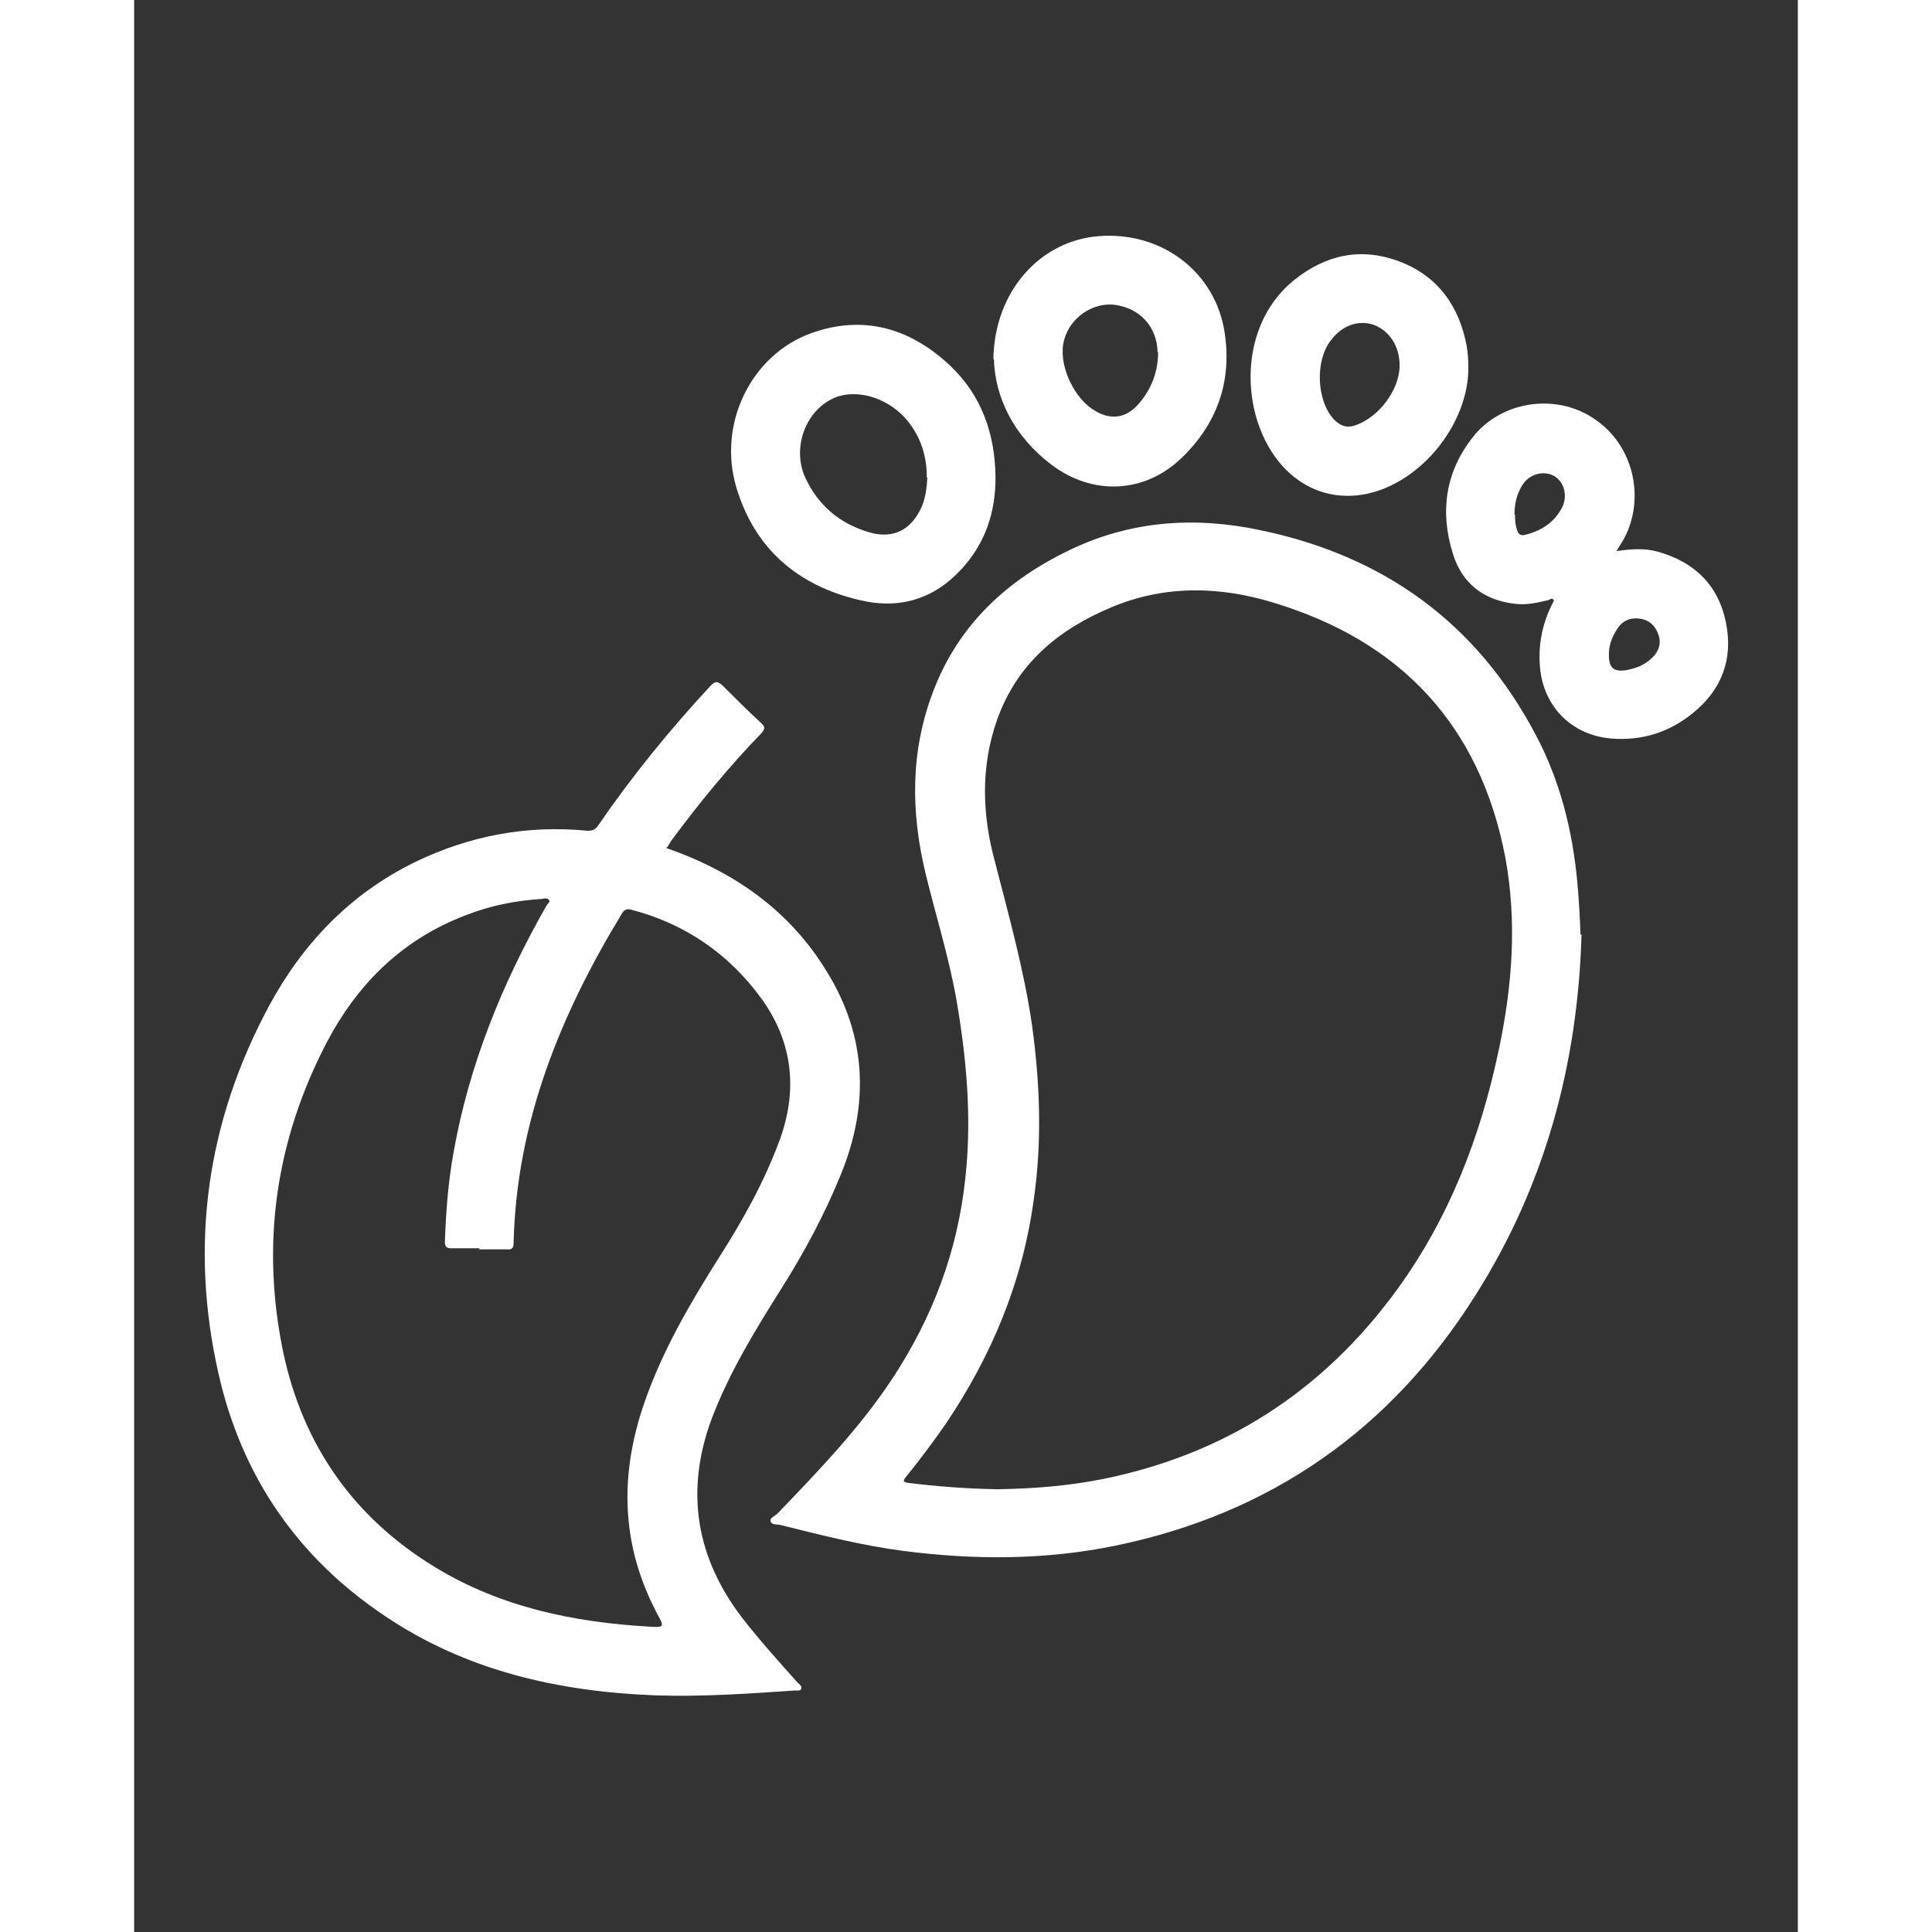
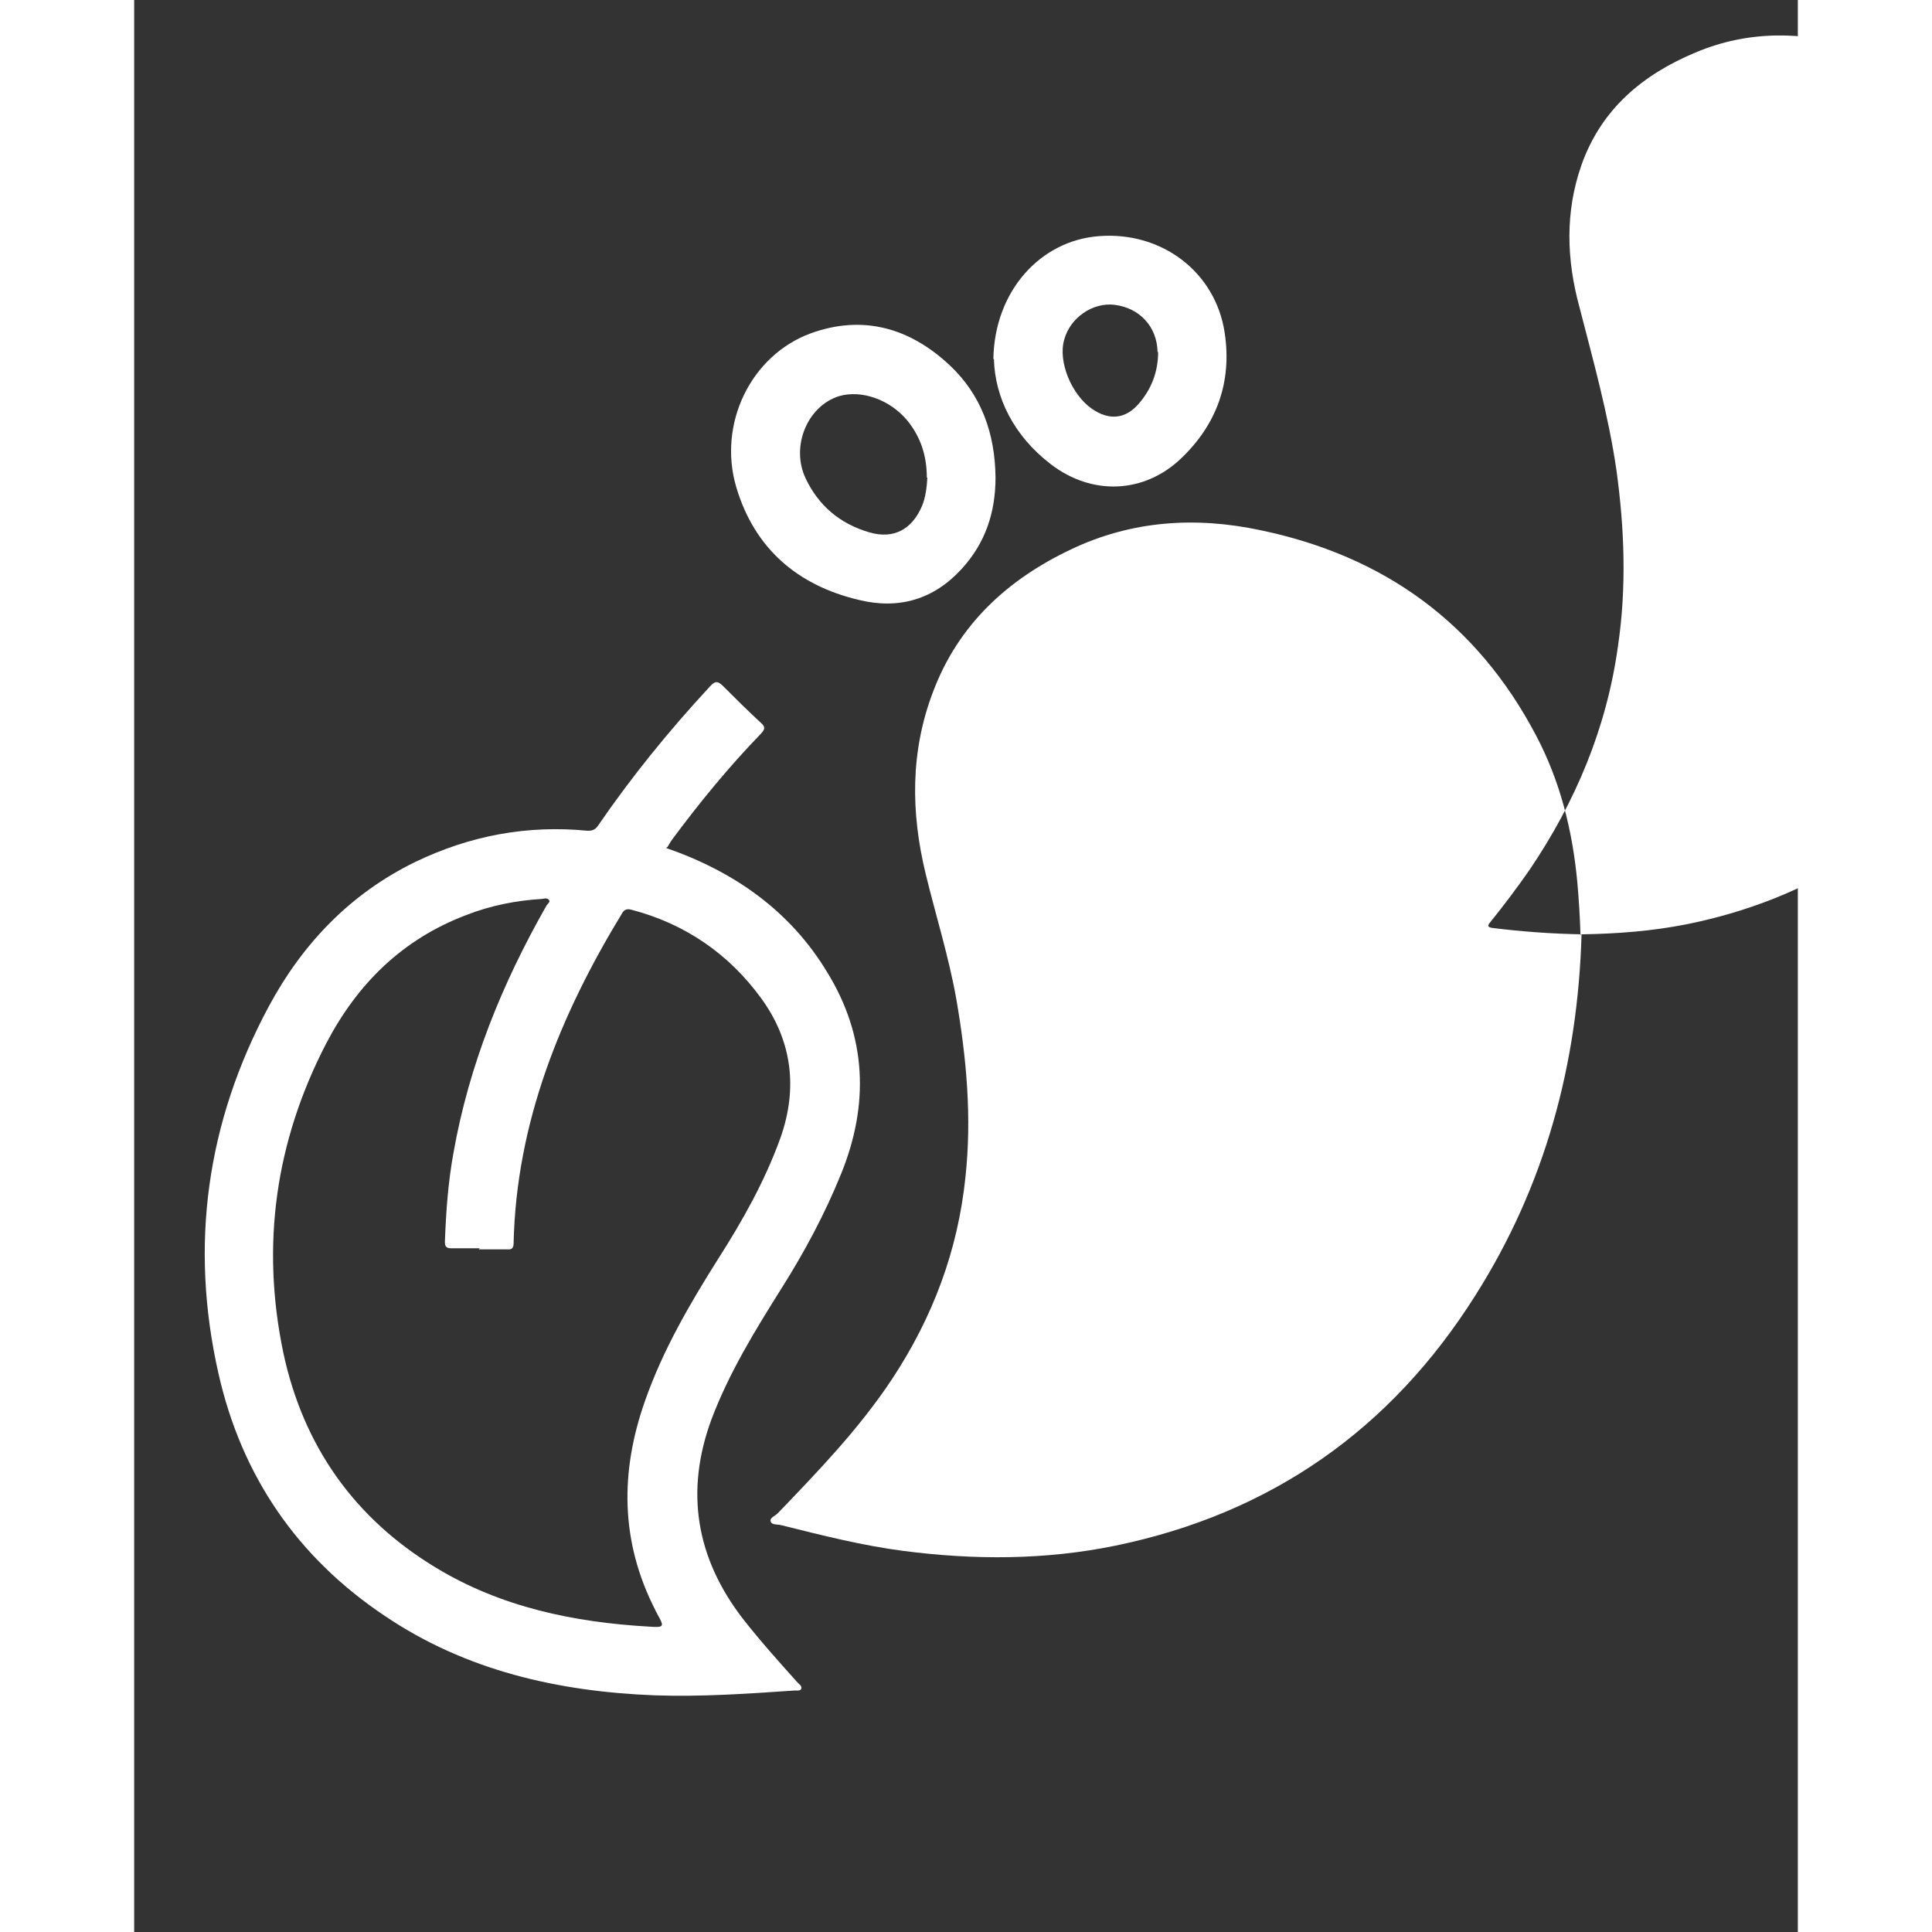
<svg xmlns="http://www.w3.org/2000/svg" id="Layer_1" data-name="Layer 1" viewBox="0 0 31 36" width="48" height="48">
  <rect x="0" y="0" width="31" height="36" fill="#333333" stroke="none" />
  <defs>
    <style>
      .cls-1 {
        fill: #fff;
      }
    </style>
  </defs>
  <path class="cls-1" d="m9.91,15.8c1.27.44,2.31,1.17,3,2.31.74,1.2.79,2.47.26,3.77-.3.74-.68,1.45-1.11,2.13-.49.78-.97,1.56-1.3,2.43-.5,1.35-.29,2.59.58,3.72.32.41.67.8,1.02,1.19.03.03.09.07.07.12-.02.04-.08.03-.12.03-.87.06-1.74.12-2.61.09-1.8-.07-3.52-.46-5.03-1.48-1.63-1.09-2.67-2.61-3.1-4.52-.54-2.39-.22-4.68.94-6.84.63-1.17,1.52-2.1,2.73-2.69,1.02-.49,2.08-.69,3.21-.58.09,0,.14-.02.19-.09.63-.92,1.33-1.78,2.09-2.6.1-.11.15-.1.25,0,.23.23.46.46.7.68.09.08.07.12,0,.2-.6.62-1.15,1.29-1.66,1.98-.03.04-.05.08-.08.13Zm-3.47,7.46s0,0,0,0c-.18,0-.35,0-.53,0-.09,0-.12-.03-.12-.12.02-.56.06-1.11.16-1.66.29-1.64.91-3.16,1.73-4.6.02-.04.08-.07.05-.11-.03-.04-.08-.03-.13-.02-.48.03-.95.12-1.41.3-1.19.45-2.03,1.28-2.61,2.39-.95,1.83-1.22,3.76-.8,5.77.37,1.73,1.32,3.08,2.84,4,1.22.74,2.58,1.02,3.98,1.1.28.02.28,0,.15-.23-.01-.03-.03-.05-.04-.08-.65-1.27-.66-2.57-.19-3.9.33-.94.83-1.8,1.36-2.64.46-.72.87-1.45,1.16-2.25.33-.93.22-1.81-.35-2.6-.61-.84-1.43-1.4-2.43-1.66-.08-.02-.13,0-.17.07-1.15,1.89-1.97,3.9-2.02,6.15,0,.08-.03.12-.12.11-.18,0-.35,0-.53,0Z" />
-   <path class="cls-1" d="m26.97,17.41c-.07,2.42-.68,4.68-1.98,6.73-1.57,2.49-3.8,4.06-6.7,4.66-1.31.27-2.63.27-3.95.1-.77-.1-1.52-.29-2.28-.48-.07-.02-.18,0-.2-.07-.02-.07.08-.1.13-.15.76-.79,1.52-1.58,2.13-2.5.76-1.15,1.23-2.4,1.37-3.77.12-1.11.02-2.21-.17-3.31-.14-.79-.38-1.55-.57-2.33-.28-1.15-.29-2.29.14-3.41.47-1.24,1.38-2.08,2.56-2.64,1.13-.54,2.32-.62,3.54-.36,2.3.48,4.03,1.73,5.13,3.82.45.85.68,1.77.77,2.73.03.33.05.66.06.99Zm-10.89,10.34c.66-.01,1.32-.06,1.97-.19,2.27-.46,4.09-1.63,5.46-3.5.99-1.35,1.58-2.88,1.92-4.51.25-1.18.34-2.37.12-3.57-.47-2.46-1.94-4.03-4.32-4.75-1.01-.31-2.04-.33-3.03.09-.98.41-1.75,1.05-2.12,2.09-.31.88-.28,1.77-.04,2.65.26,1.01.54,2.01.69,3.04.15,1.09.19,2.18.03,3.27-.21,1.53-.79,2.91-1.65,4.18-.23.33-.47.65-.72.96-.03.04-.1.1.02.12.56.07,1.12.11,1.68.12Z" />
-   <path class="cls-1" d="m27.61,10.27c.28-.04.53-.06.78.01.68.19,1.13.62,1.27,1.32.14.68-.08,1.26-.62,1.69-.44.36-.96.52-1.53.47-.76-.07-1.29-.64-1.32-1.41-.02-.38.06-.75.23-1.09.01-.03.04-.05.03-.08-.02-.04-.06-.02-.09,0-.21.05-.42.1-.64.07-.58-.07-.98-.38-1.15-.94-.24-.77-.14-1.51.37-2.16.53-.68,1.55-.83,2.26-.35.73.48.97,1.47.56,2.24-.04.07-.08.13-.14.23Zm-1.88-.68c0,.07,0,.18.04.29.02.07.06.1.13.09.3-.07.55-.22.7-.5.12-.22.05-.49-.14-.6-.2-.11-.47-.04-.6.18-.09.15-.14.32-.14.54Zm1.75,2.58c-.01.27.08.35.31.32.17-.03.34-.09.47-.21.13-.11.2-.26.15-.43-.05-.17-.16-.29-.34-.32-.18-.03-.33.03-.43.18-.1.15-.16.31-.16.46Z" />
+   <path class="cls-1" d="m26.97,17.41c-.07,2.42-.68,4.68-1.98,6.73-1.57,2.49-3.8,4.06-6.7,4.66-1.31.27-2.63.27-3.95.1-.77-.1-1.52-.29-2.28-.48-.07-.02-.18,0-.2-.07-.02-.07.08-.1.13-.15.76-.79,1.52-1.58,2.13-2.5.76-1.15,1.23-2.4,1.37-3.77.12-1.11.02-2.21-.17-3.31-.14-.79-.38-1.55-.57-2.33-.28-1.15-.29-2.29.14-3.41.47-1.24,1.38-2.08,2.56-2.64,1.13-.54,2.32-.62,3.54-.36,2.3.48,4.03,1.73,5.13,3.82.45.85.68,1.77.77,2.73.03.33.05.66.06.99Zc.66-.01,1.32-.06,1.97-.19,2.27-.46,4.09-1.63,5.46-3.5.99-1.35,1.58-2.88,1.92-4.51.25-1.18.34-2.37.12-3.57-.47-2.46-1.94-4.03-4.32-4.75-1.01-.31-2.04-.33-3.03.09-.98.41-1.75,1.05-2.12,2.09-.31.88-.28,1.77-.04,2.65.26,1.01.54,2.01.69,3.04.15,1.09.19,2.18.03,3.27-.21,1.53-.79,2.91-1.65,4.18-.23.33-.47.65-.72.96-.03.04-.1.1.02.12.56.07,1.12.11,1.68.12Z" />
  <path class="cls-1" d="m16.05,8.9c0,.65-.19,1.22-.63,1.7-.52.57-1.17.76-1.91.58-1.15-.27-1.95-.96-2.29-2.1-.35-1.18.27-2.46,1.39-2.87.97-.35,1.84-.1,2.58.59.6.56.85,1.28.86,2.09Zm-1.28,0c0-.4-.11-.75-.36-1.06-.32-.39-.85-.58-1.27-.46-.59.18-.91.93-.63,1.53.24.51.64.85,1.19,1.01.45.13.79-.05.98-.49.07-.17.09-.36.1-.53Z" />
  <path class="cls-1" d="m16.01,6.69c.02-1.27.88-2.21,1.97-2.29,1.17-.09,2.17.67,2.34,1.8.14.92-.15,1.71-.81,2.34-.69.66-1.66.7-2.43.11-.69-.53-1.04-1.24-1.06-1.96Zm3.06-.13c-.01-.47-.33-.82-.8-.88-.41-.05-.83.24-.94.65-.12.41.14,1.03.52,1.29.32.22.63.19.88-.11.23-.27.35-.59.35-.95Z" />
-   <path class="cls-1" d="m24.86,6.81c.03,1.1-.95,2.3-2.07,2.42-.5.05-.94-.11-1.3-.45-.88-.85-.99-2.65.11-3.55.59-.48,1.25-.63,1.97-.36.72.27,1.12.83,1.26,1.58.02.12.03.25.03.36Zm-1.28,0c0-.36-.19-.65-.49-.76-.28-.09-.58.01-.79.29-.3.38-.27,1.13.06,1.48.11.11.23.16.38.11.44-.14.84-.66.84-1.12Z" />
</svg>